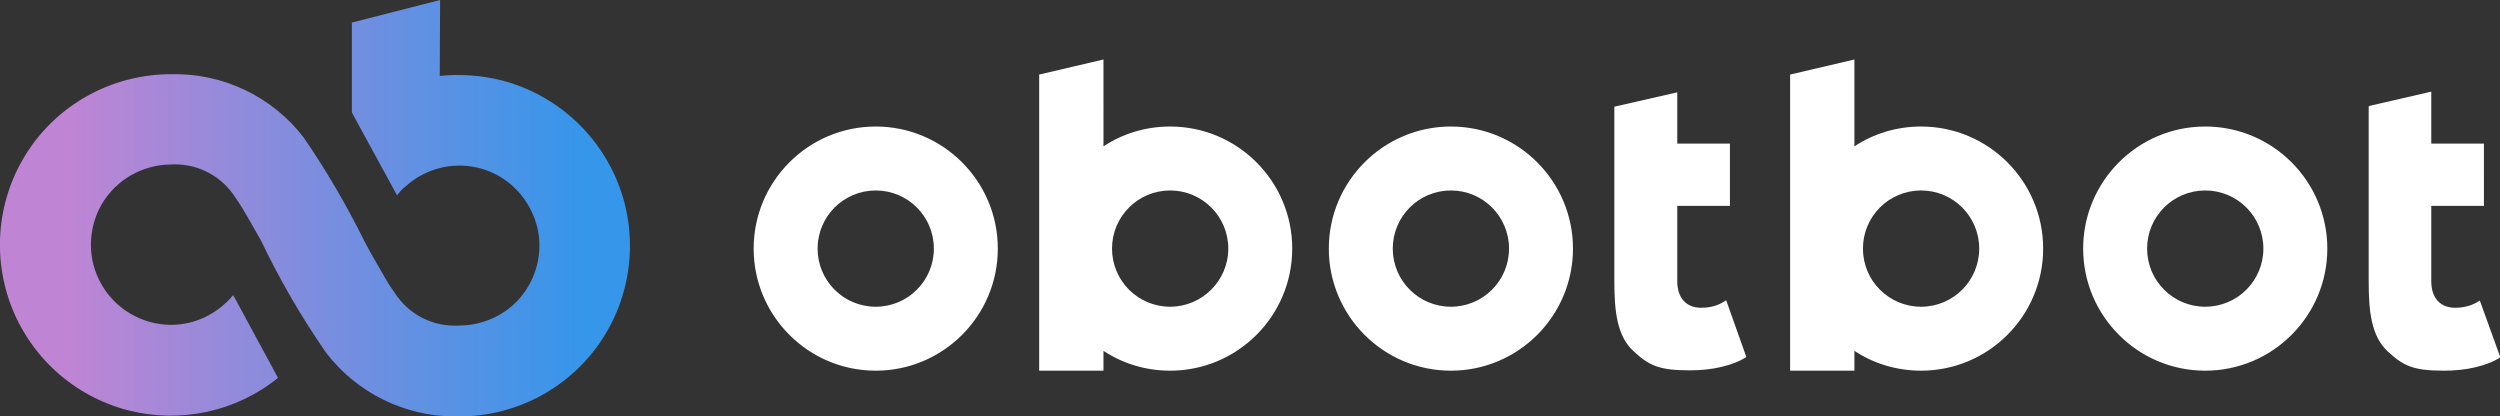
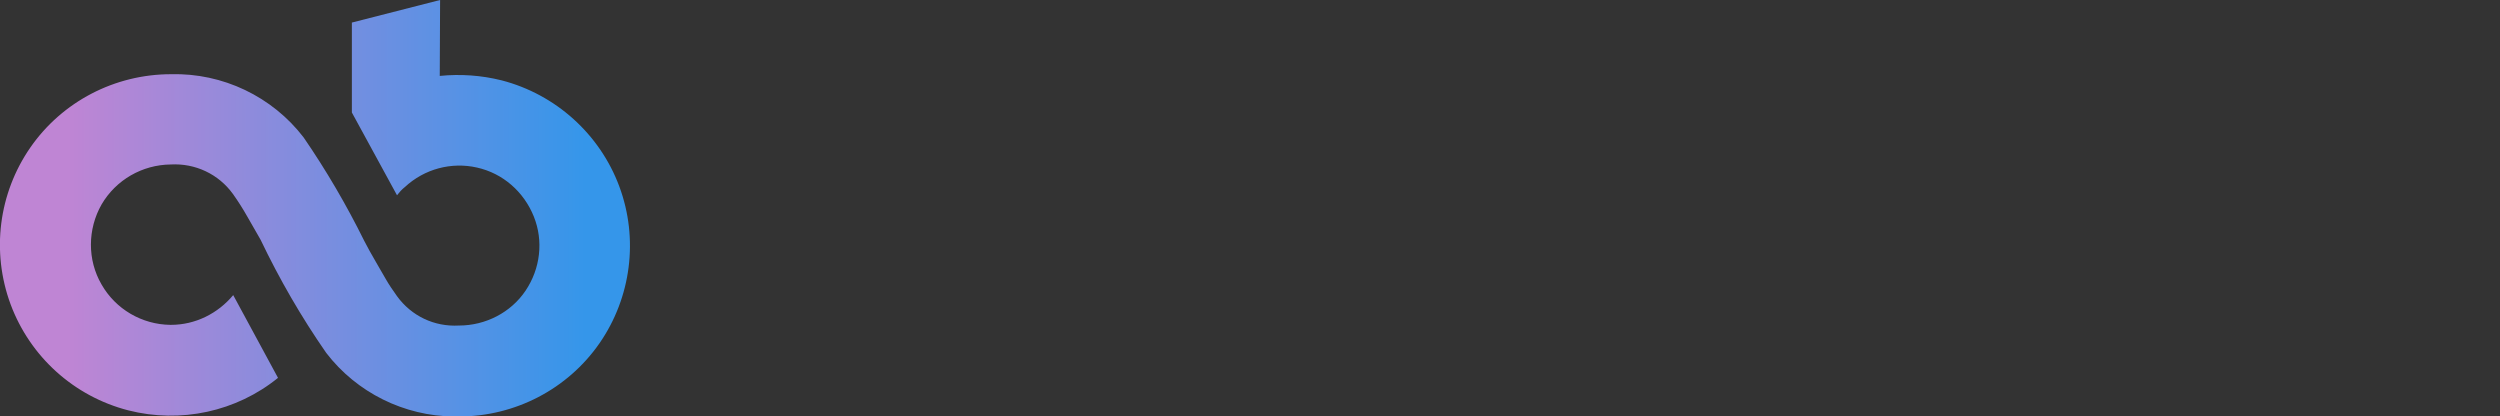
<svg xmlns="http://www.w3.org/2000/svg" viewBox="0 0 731.1 121.8" style="enable-background:new 0 0 731.1 121.8" xml:space="preserve">
  <rect x="0" y="0" width="731.1" height="121.8" fill="#333333" stroke="none" />
-   <path d="M342.2 37c-7.2 0-13.9 2.1-19.5 5.8V17.4l-18.8 4.4v86.6h18.8v-5.8c5.6 3.7 12.3 5.8 19.5 5.8 19.7 0 35.7-16 35.7-35.7S361.9 37 342.2 37zm0 52.7c-9.4 0-17-7.6-17-17s7.6-17 17-17 17 7.6 17 17-7.7 17-17 17zM256.1 37c-19.7 0-35.7 16-35.7 35.7s16 35.7 35.7 35.7 35.7-16 35.7-35.7-16-35.7-35.7-35.7zm0 52.7c-9.4 0-17-7.6-17-17s7.6-17 17-17 17 7.6 17 17-7.6 17-17 17zM424.3 37c-19.7 0-35.7 16-35.7 35.7s16 35.7 35.7 35.7 35.7-16 35.7-35.7S444 37 424.3 37zm0 52.7c-9.4 0-17-7.6-17-17s7.6-17 17-17 17 7.6 17 17-7.6 17-17 17zM644.9 37c-19.7 0-35.7 16-35.7 35.7s16 35.7 35.7 35.7 35.7-16 35.7-35.7-16-35.7-35.7-35.7zm0 52.7c-9.4 0-17-7.6-17-17s7.6-17 17-17 17 7.6 17 17-7.6 17-17 17zm-147.4.3c-2.2 0-3.9-.7-5.1-2s-1.9-3.2-1.9-5.8v-22h15.4V42h-15.4V27l-18.4 4.2v51.2c0 8.6.8 15.8 5.5 20.2s7.7 5.7 16.6 5.7c3.2 0 6.3-.3 9.2-1s5.3-1.6 7.3-2.9l-5.9-16.6c-2.1 1.5-4.5 2.2-7.3 2.2zm227.7-2.1c-2.1 1.4-4.5 2.1-7.2 2.1-2.2 0-3.9-.7-5.1-2s-1.9-3.2-1.9-5.8v-22h15.4V42H711V26.8l-17.8 4.1-.5.2v51.4c0 8.6.8 15.8 5.5 20.2s7.7 5.7 16.5 5.7c3.2 0 6.3-.3 9.2-1s5.3-1.6 7.3-2.9l-6-16.6zM561.8 37c-7.2 0-13.9 2.1-19.5 5.8V17.4l-18.8 4.4v86.6h18.8v-5.8c5.6 3.7 12.3 5.8 19.5 5.8 19.7 0 35.7-16 35.7-35.7S581.5 37 561.8 37zm0 52.7c-9.4 0-17-7.6-17-17s7.6-17 17-17 17 7.6 17 17-7.6 17-17 17z" style="fill:#fff" />
  <linearGradient id="a" gradientUnits="userSpaceOnUse" x1="-.023" y1="1019.01" x2="184.223" y2="1019.01" gradientTransform="translate(0 -958.11)">
    <stop offset=".109" style="stop-color:#bf85d4" />
    <stop offset=".928" style="stop-color:#3596ea" />
  </linearGradient>
  <path d="m128.7 0-25.8 6.6v26.3l13.2 24.2c.7-.9 1.4-1.7 2.3-2.4 5.7-5.3 13.6-7.4 21.1-5.7 7.6 1.7 13.7 7.1 16.6 14.3s1.9 15.3-2.4 21.7-11.7 10.2-19.5 10.2c-7.2.4-13.9-2.8-18.1-8.6-1.2-1.7-2.4-3.4-3.4-5.2l-1.1-1.9c-1.1-1.8-2.2-3.9-3.5-6.1l-1.6-3c-5.2-10.5-11.1-20.6-17.7-30.2-9.2-12-23.7-18.9-38.8-18.5-16.4 0-31.8 8-41.1 21.4S-2.6 73.6 3.1 89c5.7 15.3 18.5 26.9 34.4 31 15.3 3.9 31.6.4 43.8-9.5L68.2 86.3C63.7 91.7 57.1 95 50 95h-.2c-8.3-.1-16-4.6-20.1-11.8-4.2-7.2-4.1-16.2 0-23.4 4.2-7.2 11.9-11.6 20.2-11.7 7.2-.4 14 2.8 18.2 8.6 1.5 2.1 2.9 4.3 4.2 6.6l3.9 6.8c5.5 11.5 11.9 22.6 19.2 33.1 8.9 11.6 22.8 18.5 37.4 18.6h1.4c16.4 0 31.8-8 41.1-21.4s11.5-30.6 5.8-45.9-18.6-26.9-34.4-31c-6-1.5-12.1-1.9-18.1-1.3l.1-22.2z" style="fill:url(#a)" />
</svg>